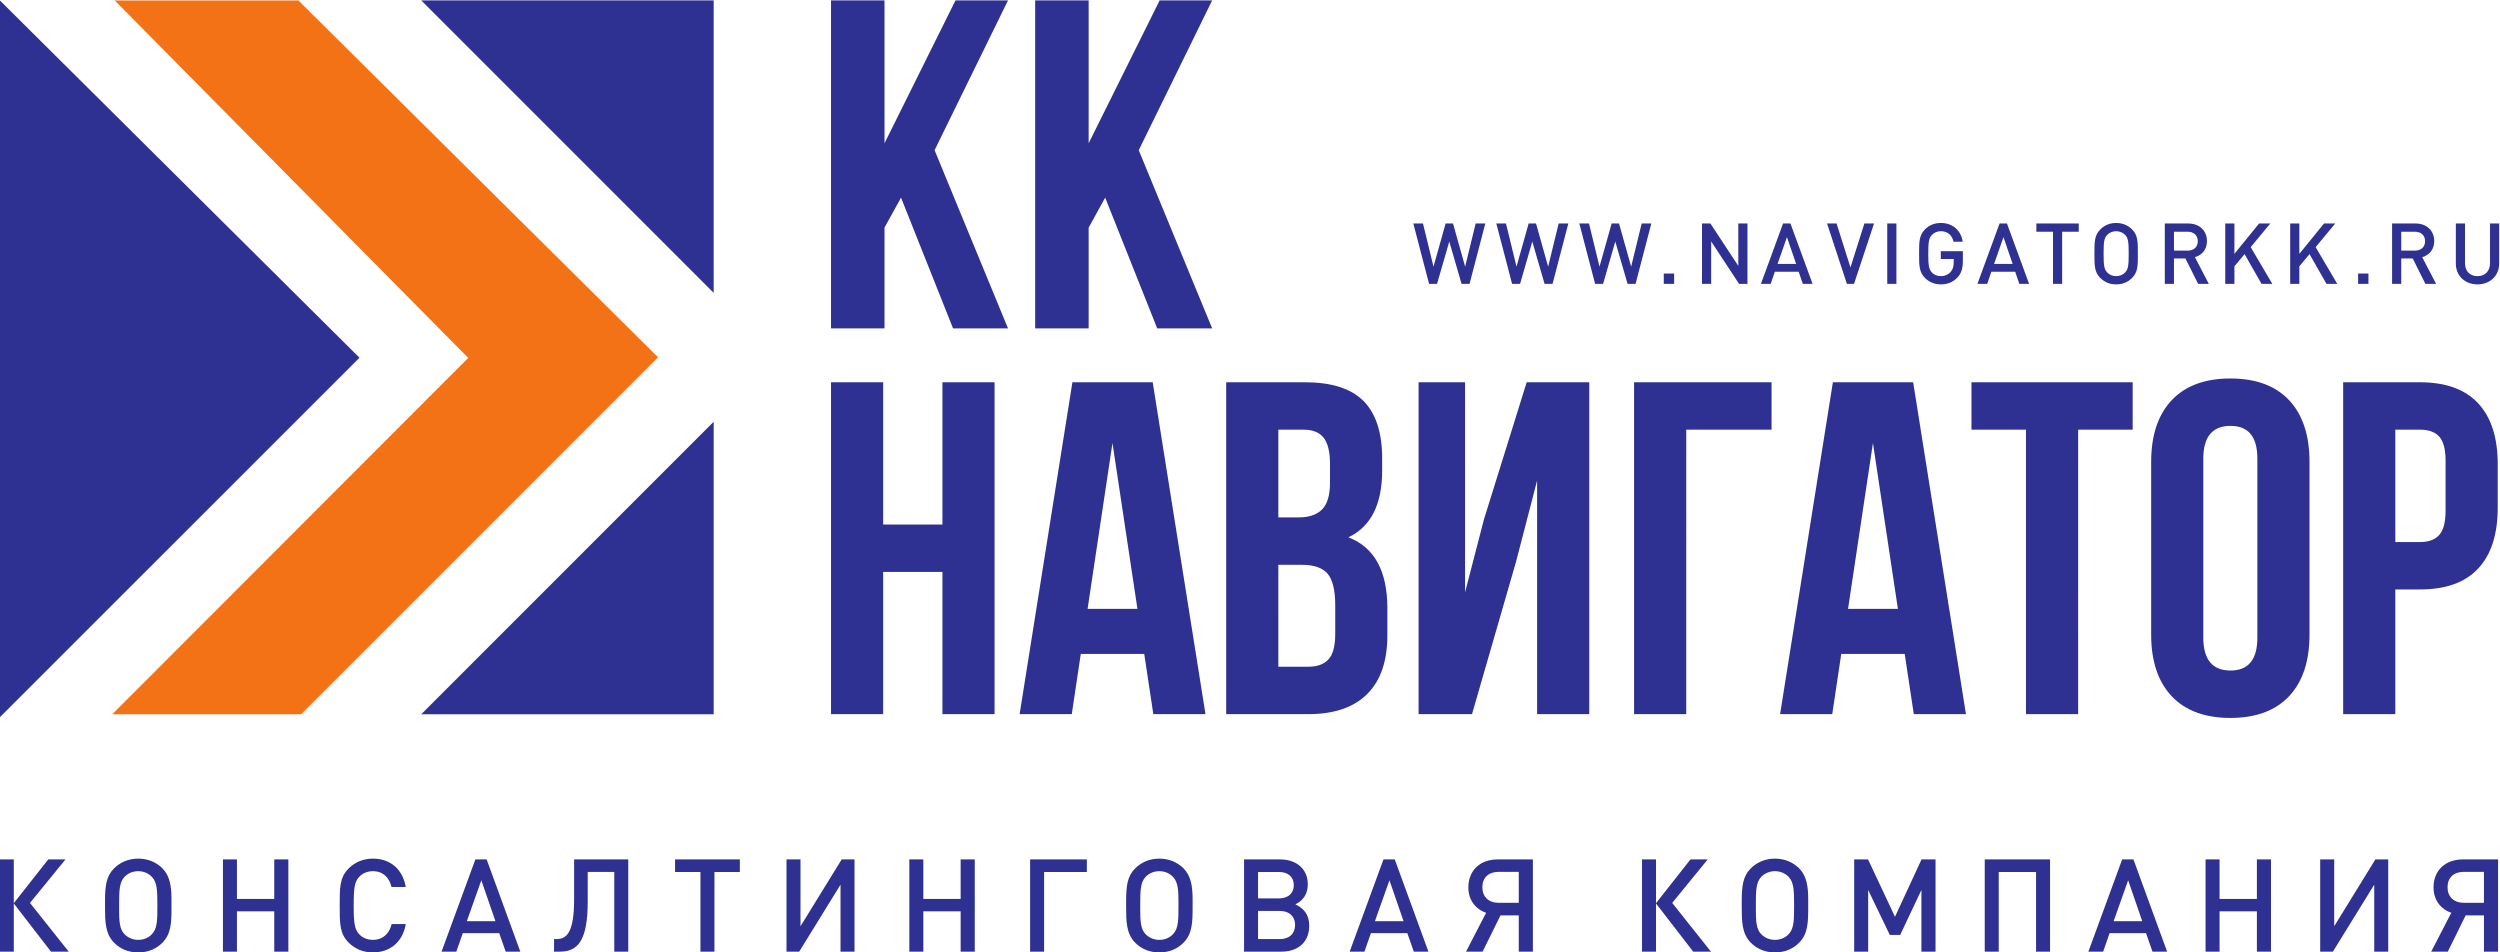
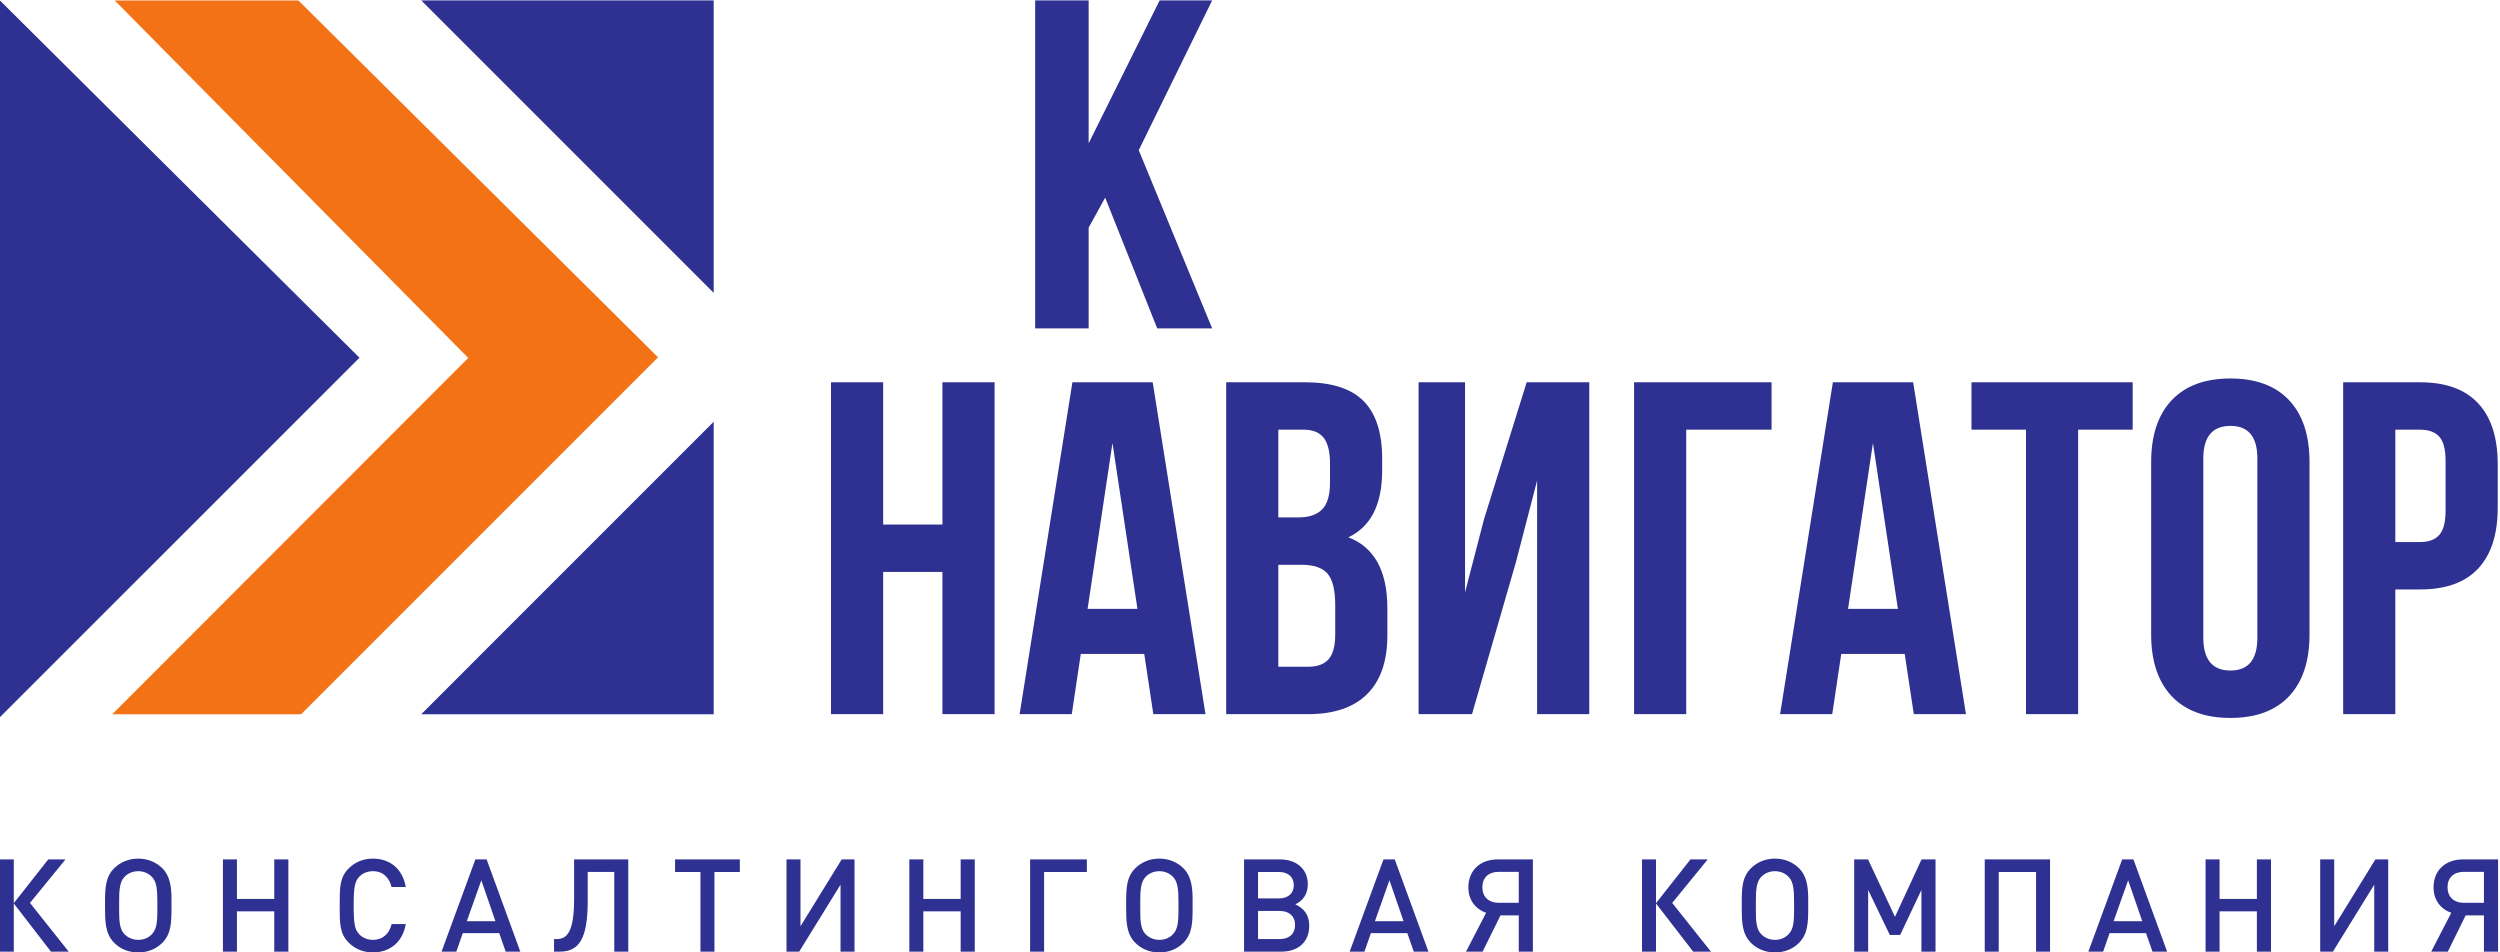
<svg xmlns="http://www.w3.org/2000/svg" xmlns:ns1="http://sodipodi.sourceforge.net/DTD/sodipodi-0.dtd" xmlns:ns2="http://www.inkscape.org/namespaces/inkscape" id="svg2" xml:space="preserve" width="282.267" height="107.52" viewBox="0 0 282.267 107.52" ns1:docname="f8413b018454834184ac048d4ef4d4fe.eps">
  <defs id="defs6" />
  <g id="g8" ns2:groupmode="layer" ns2:label="ink_ext_XXXXXX" transform="matrix(1.333,0,0,-1.333,-87.08,165.788)">
    <g id="g10" transform="scale(0.1)">
      <path d="m 1357.14,638.836 v 281.098 h 44.17 V 799.461 h 50.2 v 120.473 h 44.17 V 638.836 h -44.17 v 120.469 h -50.2 V 638.836 Z m 159.75,0 44.72,281.098 h 68 l 44.71,-281.098 h -44.18 l -7.69,50.996 h -53.75 l -7.63,-50.996 z m 57.57,89.144 h 42.23 l -21.15,140.485 z m 117.39,-89.144 v 281.098 h 66.66 c 22.62,0 39.15,-5.289 49.66,-15.864 10.51,-10.574 15.8,-26.836 15.8,-48.793 v -10.035 c 0,-28.711 -9.51,-47.586 -28.58,-56.621 22.02,-8.5 32.99,-28.512 32.99,-60.168 v -22.961 c 0,-21.683 -5.68,-38.211 -17.06,-49.59 -11.38,-11.382 -28.05,-17.066 -50,-17.066 z m 44.17,40.156 h 25.3 c 7.7,0 13.45,2.074 17.2,6.289 3.82,4.153 5.69,11.313 5.69,21.352 v 24.562 c 0,12.782 -2.21,21.684 -6.56,26.707 -4.35,4.95 -11.65,7.426 -21.82,7.426 h -19.81 z m 0,126.492 h 17.27 c 8.77,0 15.39,2.278 19.81,6.758 4.49,4.488 6.69,12.117 6.69,22.824 v 15.731 c 0,10.039 -1.74,17.398 -5.28,22.019 -3.55,4.618 -9.24,6.961 -17.07,6.961 h -21.42 z m 118.8,-166.648 v 281.098 h 39.35 V 741.969 l 16.07,61.976 36.14,115.989 h 53.01 V 638.836 h -44.18 v 197.836 l -17.93,-69.067 -37.21,-128.769 z m 182.52,0 v 281.098 h 116.46 v -40.157 h -72.28 V 638.836 Z m 123.68,0 44.71,281.098 h 68 l 44.71,-281.098 h -44.18 l -7.69,50.996 h -53.75 l -7.63,-50.996 z m 57.55,89.144 h 42.24 l -21.15,140.485 z m 104.55,151.797 v 40.157 h 136.54 v -40.157 h -46.19 V 638.836 h -44.17 v 240.941 z m 152.2,-173.547 v 146.309 c 0,22.484 5.82,39.887 17.39,52.199 11.59,12.25 28.18,18.407 49.74,18.407 21.61,0 38.15,-6.157 49.72,-18.407 11.51,-12.312 17.27,-29.715 17.27,-52.199 V 706.23 c 0,-22.488 -5.76,-39.89 -17.27,-52.207 -11.57,-12.246 -28.11,-18.402 -49.72,-18.402 -21.56,0 -38.15,6.156 -49.74,18.402 -11.57,12.317 -17.39,29.719 -17.39,52.207 z m 44.17,-2.609 c 0,-18.539 7.7,-27.844 23.02,-27.844 15.2,0 22.76,9.305 22.76,27.844 v 151.727 c 0,18.406 -7.56,27.644 -22.76,27.644 -15.32,0 -23.02,-9.238 -23.02,-27.644 z m 118.46,-64.785 V 919.934 H 2703 c 21.82,0 38.29,-5.957 49.33,-17.868 11.05,-11.851 16.54,-29.117 16.54,-51.738 v -36.473 c 0,-22.625 -5.49,-39.824 -16.54,-51.671 -11.04,-11.848 -27.44,-17.735 -49.26,-17.735 h -20.94 V 638.836 Z m 44.18,145.766 h 21.01 c 7.3,0 12.72,2.011 16.26,6.093 3.55,4.012 5.3,10.907 5.3,20.547 v 42.094 c 0,9.641 -1.75,16.469 -5.3,20.48 -3.54,3.954 -8.96,5.961 -16.26,5.961 h -21.01 v -95.175" style="fill:#2e3192;fill-opacity:1;fill-rule:nonzero;stroke:none" id="path12" />
      <path d="M 957.742,940.73 653.102,636.168 v 607.242 z" style="fill:#2e3192;fill-opacity:1;fill-rule:evenodd;stroke:none" id="path14" />
      <path d="m 748.359,638.742 300.321,300.629 1.18,1.188 -299.422,302.761 h 9.164 146.402 L 1210.64,941.078 908.309,638.742 h -159.95" style="fill:#f47216;fill-opacity:1;fill-rule:evenodd;stroke:none" id="path16" />
      <path d="M 1257.76,1243.41 V 995.652 l -247.71,247.748 15.72,0.01 h 231.99" style="fill:#2e3192;fill-opacity:1;fill-rule:evenodd;stroke:none" id="path18" />
      <path d="m 1257.76,638.742 v 247.754 l -247.71,-247.75 15.72,-0.004 h 231.99" style="fill:#2e3192;fill-opacity:1;fill-rule:evenodd;stroke:none" id="path20" />
      <path d="m 664.949,437.668 v 40.82 l 31.496,-40.82 h 15.035 l -32.812,41.262 30.066,36.871 h -14.593 l -29.192,-37.09 v 37.09 h -11.851 v -78.133 z m 133.571,44.551 c 0,11.086 -1.536,19.754 -7.575,25.902 -5.375,5.375 -12.507,8.34 -20.629,8.34 -8.011,0 -15.144,-2.965 -20.519,-8.34 -6.586,-6.586 -7.574,-14.926 -7.574,-27.766 v -5.156 c 0,-11.633 0.109,-22.277 7.574,-29.847 5.375,-5.489 12.398,-8.34 20.519,-8.34 8.231,0 15.254,2.851 20.629,8.34 7.465,7.679 7.575,17.445 7.575,30.285 z m -11.961,-4.715 c 0,-13.277 0,-20.191 -4.61,-25.024 -2.965,-3.179 -7.023,-4.824 -11.633,-4.824 -4.5,0 -8.453,1.645 -11.632,4.824 -4.168,4.172 -4.5,11.524 -4.5,19.536 v 6.695 c 0,9.984 0.109,17.664 4.5,22.273 3.074,3.184 7.242,4.832 11.632,4.832 4.5,0 8.559,-1.648 11.633,-4.832 4.387,-4.609 4.61,-11.629 4.61,-23.48 z m 110.957,-39.836 v 78.133 h -11.957 v -33.469 h -31.606 v 33.469 h -11.855 v -78.133 h 11.855 v 34.129 h 31.606 v -34.129 z m 99.441,23.375 h -11.961 c -1.863,-7.902 -7.242,-13.387 -15.914,-13.387 -4.609,0 -8.777,1.754 -11.523,4.719 -3.84,4.168 -4.715,8.668 -4.715,24.359 0,15.692 0.875,20.192 4.715,24.364 2.746,2.961 6.914,4.718 11.523,4.718 8.672,0 13.938,-5.488 15.805,-13.39 h 12.07 c -2.742,15.582 -13.496,24.035 -27.875,24.035 -8.117,0 -15.141,-2.965 -20.519,-8.34 -7.68,-7.683 -7.571,-16.351 -7.571,-31.387 0,-15.035 -0.109,-23.703 7.571,-31.382 5.378,-5.379 12.402,-8.34 20.519,-8.34 14.156,0 25.242,8.449 27.875,24.031 z m 97.023,-23.375 -28.53,78.133 h -9.54 l -28.64,-78.133 h 12.5 l 5.49,15.691 h 30.84 l 5.49,-15.691 z m -21.07,25.789 h -24.25 l 12.29,34.676 z m 112.5,-25.789 v 78.133 h -45.87 v -33.688 c 0,-28.312 -6.25,-33.8 -14.92,-33.8 h -2.08 v -10.645 h 4.93 c 15.69,0 23.6,9.988 23.6,42.797 v 24.691 h 22.49 v -67.488 z m 94.51,67.488 v 10.645 h -54.87 v -10.645 h 21.5 v -67.488 h 11.86 v 67.488 z m 97.13,-67.488 v 78.133 h -10.86 l -34.9,-56.625 v 56.625 h -11.85 v -78.133 h 10.75 l 35.01,56.734 v -56.734 z m 101.85,0 v 78.133 h -11.95 v -33.469 h -31.61 v 33.469 h -11.86 v -78.133 h 11.86 v 34.129 h 31.61 v -34.129 z m 94.94,67.488 v 10.645 h -48.06 v -78.133 h 11.85 v 67.488 z m 89.57,-22.937 c 0,11.086 -1.54,19.754 -7.58,25.902 -5.37,5.375 -12.51,8.34 -20.63,8.34 -8.01,0 -15.14,-2.965 -20.52,-8.34 -6.58,-6.586 -7.57,-14.926 -7.57,-27.766 v -5.156 c 0,-11.633 0.11,-22.277 7.57,-29.847 5.38,-5.489 12.4,-8.34 20.52,-8.34 8.23,0 15.26,2.851 20.63,8.34 7.47,7.679 7.58,17.445 7.58,30.285 z m -11.96,-4.715 c 0,-13.277 0,-20.191 -4.61,-25.024 -2.96,-3.179 -7.03,-4.824 -11.64,-4.824 -4.5,0 -8.45,1.645 -11.63,4.824 -4.17,4.172 -4.5,11.524 -4.5,19.536 v 6.695 c 0,9.984 0.11,17.664 4.5,22.273 3.07,3.184 7.24,4.832 11.63,4.832 4.5,0 8.56,-1.648 11.64,-4.832 4.38,-4.609 4.61,-11.629 4.61,-23.48 z m 110.74,-17.887 c 0,8.887 -4.06,14.485 -11.74,18.106 6.91,3.398 10.53,9.105 10.53,17.007 0,12.731 -9.33,21.071 -23.59,21.071 h -30.4 v -78.133 h 31.6 c 14.6,0 23.6,8.449 23.6,21.949 z m -13.06,34.348 c 0,-7.024 -4.83,-11.195 -12.74,-11.195 h -17.55 v 22.386 h 17.55 c 7.91,0 12.74,-4.172 12.74,-11.191 z m 1.09,-33.692 c 0,-7.351 -4.93,-11.96 -12.83,-11.96 h -18.55 v 23.812 h 18.55 c 7.9,0 12.83,-4.609 12.83,-11.852 z m 112.94,-22.605 -28.53,78.133 h -9.54 l -28.65,-78.133 h 12.51 l 5.49,15.691 h 30.83 l 5.49,-15.691 z m -21.07,25.789 h -24.25 l 12.29,34.676 z m 82.11,4.938 h 15.47 v -30.727 h 11.96 v 78.133 h -29.74 c -14.82,0 -24.91,-9.219 -24.91,-23.703 0,-10.535 5.82,-18.325 15.04,-21.508 L 1895,437.668 h 14.05 z m 15.47,10.644 h -17.01 c -8.56,0 -13.83,5.156 -13.83,13.168 0,8.121 5.27,13.059 13.83,13.059 h 17.01 v -26.227" style="fill:#2e3192;fill-opacity:1;fill-rule:nonzero;stroke:none" id="path22" />
      <path d="m 2055.92,437.668 v 40.82 l 31.5,-40.82 h 15.03 l -32.81,41.262 30.07,36.871 h -14.6 l -29.19,-37.09 v 37.09 h -11.85 v -78.133 z m 128.92,44.551 c 0,11.086 -1.54,19.754 -7.57,25.902 -5.38,5.375 -12.51,8.34 -20.63,8.34 -8.01,0 -15.15,-2.965 -20.52,-8.34 -6.59,-6.586 -7.58,-14.926 -7.58,-27.766 v -5.156 c 0,-11.633 0.11,-22.277 7.58,-29.847 5.37,-5.489 12.4,-8.34 20.52,-8.34 8.23,0 15.25,2.851 20.63,8.34 7.46,7.679 7.57,17.445 7.57,30.285 z m -11.96,-4.715 c 0,-13.277 0,-20.191 -4.61,-25.024 -2.97,-3.179 -7.02,-4.824 -11.63,-4.824 -4.5,0 -8.46,1.645 -11.64,4.824 -4.16,4.172 -4.5,11.524 -4.5,19.536 v 6.695 c 0,9.984 0.11,17.664 4.5,22.273 3.08,3.184 7.25,4.832 11.64,4.832 4.5,0 8.56,-1.648 11.63,-4.832 4.39,-4.609 4.61,-11.629 4.61,-23.48 z m 119.8,-39.836 v 78.133 h -11.85 l -22.49,-48.613 -22.83,48.613 h -11.74 v -78.133 h 11.85 v 52.234 l 18.33,-38.078 h 8.78 l 17.99,38.078 v -52.234 z m 96.99,0 v 78.133 h -55.31 v -78.133 h 11.85 v 67.488 h 31.61 v -67.488 z m 99.17,0 -28.53,78.133 h -9.54 l -28.64,-78.133 h 12.51 l 5.48,15.691 h 30.84 l 5.49,-15.691 z m -21.07,25.789 h -24.25 l 12.3,34.676 z m 109.06,-25.789 v 78.133 h -11.96 v -33.469 h -31.61 v 33.469 h -11.85 v -78.133 h 11.85 v 34.129 h 31.61 v -34.129 z m 99.29,0 v 78.133 h -10.87 l -34.89,-56.625 v 56.625 h -11.86 v -78.133 h 10.76 l 35.01,56.734 v -56.734 z m 65.59,30.727 h 15.48 v -30.727 h 11.96 v 78.133 h -29.74 c -14.81,0 -24.91,-9.219 -24.91,-23.703 0,-10.535 5.82,-18.325 15.04,-21.508 l -17.02,-32.922 h 14.05 z m 15.48,10.644 h -17.01 c -8.56,0 -13.83,5.156 -13.83,13.168 0,8.121 5.27,13.059 13.83,13.059 h 17.01 v -26.227" style="fill:#2e3192;fill-opacity:1;fill-rule:nonzero;stroke:none" id="path24" />
-       <path d="m 1911.34,1054.43 h -8.18 l -8.91,-36.57 -10.28,36.57 h -6.25 l -10.27,-36.57 -8.91,36.57 h -8.19 l 13.36,-51.15 h 6.75 l 10.35,35.85 10.42,-35.85 h 6.75 z m 70.32,0 h -8.2 l -8.9,-36.57 -10.27,36.57 h -6.25 l -10.28,-36.57 -8.91,36.57 h -8.19 l 13.36,-51.15 h 6.76 l 10.35,35.85 10.41,-35.85 h 6.75 z m 70.3,0 h -8.18 l -8.91,-36.57 -10.28,36.57 h -6.25 l -10.27,-36.57 -8.91,36.57 h -8.19 l 13.37,-51.15 h 6.75 l 10.34,35.85 10.42,-35.85 h 6.76 z m 81.43,-51.15 v 51.15 h -7.76 v -35.92 l -23.63,35.92 h -7.12 v -51.15 h 7.76 v 35.99 l 23.64,-35.99 z m 107.21,51.15 h -8.19 l -11.78,-37.22 -11.78,37.22 h -8.05 l 16.81,-51.15 h 6.03 z m 283.56,-51.15 -11.78,22.63 c 5.75,1.58 10.2,6.25 10.2,13.57 0,8.7 -6.18,14.95 -15.87,14.95 h -19.83 v -51.15 h 7.76 v 21.55 h 9.7 l 10.77,-21.55 z m -9.34,36.13 c 0,-5.03 -3.52,-7.97 -8.69,-7.97 h -11.49 v 16.02 h 11.49 c 5.17,0 8.69,-3.02 8.69,-8.05 z m 201.86,-36.13 -11.79,22.63 c 5.75,1.58 10.2,6.25 10.2,13.57 0,8.7 -6.18,14.95 -15.87,14.95 h -19.83 v -51.15 h 7.76 v 21.55 h 9.7 l 10.77,-21.55 z m -9.34,36.13 c 0,-5.03 -3.52,-7.97 -8.7,-7.97 h -11.49 v 16.02 h 11.49 c 5.18,0 8.7,-3.02 8.7,-8.05 z m 62.76,-18.89 v 33.91 h -7.76 v -33.55 c 0,-6.83 -4.23,-11.07 -10.63,-11.07 -6.39,0 -10.56,4.24 -10.56,11.07 v 33.55 h -7.76 v -33.91 c 0,-10.56 7.9,-17.68 18.32,-17.68 10.42,0 18.39,7.12 18.39,17.68 z m -698.83,-17.24 v 8.76 h -8.77 v -8.76 z m 117.27,0 -18.75,51.15 h -6.25 l -18.75,-51.15 h 8.26 l 3.52,10.27 h 20.19 l 3.52,-10.27 z m -13.93,16.88 h -15.74 l 7.97,22.7 z m 84.93,-16.88 v 51.15 h -7.75 v -51.15 z m 56.31,19.83 v 7.82 h -18.69 v -6.61 h 10.93 v -2.87 c 0,-3.3 -0.72,-5.89 -2.59,-8.04 -2.01,-2.3 -4.96,-3.6 -8.34,-3.6 -3.01,0 -5.74,1.15 -7.54,3.09 -2.51,2.73 -3.09,5.68 -3.09,15.95 0,10.28 0.58,13.15 3.09,15.88 1.8,1.94 4.53,3.16 7.54,3.16 5.75,0 9.49,-3.3 10.78,-8.91 h 7.83 c -1.43,8.77 -7.75,15.88 -18.61,15.88 -5.45,0 -9.91,-1.94 -13.43,-5.46 -5.03,-5.03 -4.96,-10.7 -4.96,-20.55 0,-9.84 -0.07,-15.52 4.96,-20.55 3.52,-3.51 8.12,-5.46 13.43,-5.46 5.39,0 10.21,1.73 14.09,5.82 3.38,3.6 4.6,7.83 4.6,14.45 z m 56.08,-19.83 -18.75,51.15 h -6.25 l -18.75,-51.15 h 8.26 l 3.52,10.27 h 20.19 l 3.52,-10.27 z m -13.93,16.88 h -15.74 l 7.97,22.7 z m 56,27.3 v 6.97 h -35.92 v -6.97 h 14.09 v -44.18 h 7.76 v 44.18 z m 50.05,-18.61 c 0,9.85 0.15,15.52 -4.88,20.55 -3.52,3.52 -8.04,5.46 -13.51,5.46 -5.46,0 -9.91,-1.94 -13.43,-5.46 -5.03,-5.03 -4.96,-10.7 -4.96,-20.55 0,-9.84 -0.07,-15.52 4.96,-20.55 3.52,-3.51 7.97,-5.46 13.43,-5.46 5.47,0 9.99,1.95 13.51,5.46 5.03,5.03 4.88,10.71 4.88,20.55 z m -7.75,0 c 0,-10.27 -0.5,-13.14 -3.02,-15.88 -1.8,-1.93 -4.6,-3.16 -7.62,-3.16 -3.01,0 -5.82,1.23 -7.61,3.16 -2.51,2.74 -3.02,5.61 -3.02,15.88 0,10.28 0.51,13.15 3.02,15.88 1.79,1.94 4.6,3.16 7.61,3.16 3.02,0 5.82,-1.22 7.62,-3.16 2.52,-2.73 3.02,-5.6 3.02,-15.88 z m 121.65,-25.57 -18.32,31.1 16.6,20.05 h -9.49 l -20.9,-25.72 v 25.72 h -7.76 v -51.15 h 7.76 v 14.87 l 8.62,10.34 14.36,-25.21 z m 55.01,0 -18.32,31.1 16.59,20.05 h -9.48 l -20.91,-25.72 v 25.72 h -7.76 v -51.15 h 7.76 v 14.87 l 8.62,10.34 14.37,-25.21 z m 26.41,0 v 8.76 h -8.76 v -8.76 h 8.76" style="fill:#2e3192;fill-opacity:1;fill-rule:nonzero;stroke:none" id="path26" />
      <path d="m 1589.36,1076.31 -14,-25.4 v -85.328 h -45.3 v 277.808 h 45.3 v -121.04 l 60.13,121.04 h 44.48 l -62.19,-126.88 62.19,-150.928 h -46.54 l -44.07,110.728" style="fill:#2e3192;fill-opacity:1;fill-rule:nonzero;stroke:none" id="path28" />
-       <path d="m 1416.44,1076.31 -14,-25.4 v -85.328 h -45.3 v 277.808 h 45.3 v -121.04 l 60.13,121.04 h 44.48 l -62.19,-126.88 62.19,-150.928 h -46.54 l -44.07,110.728" style="fill:#2e3192;fill-opacity:1;fill-rule:nonzero;stroke:none" id="path30" />
    </g>
  </g>
</svg>